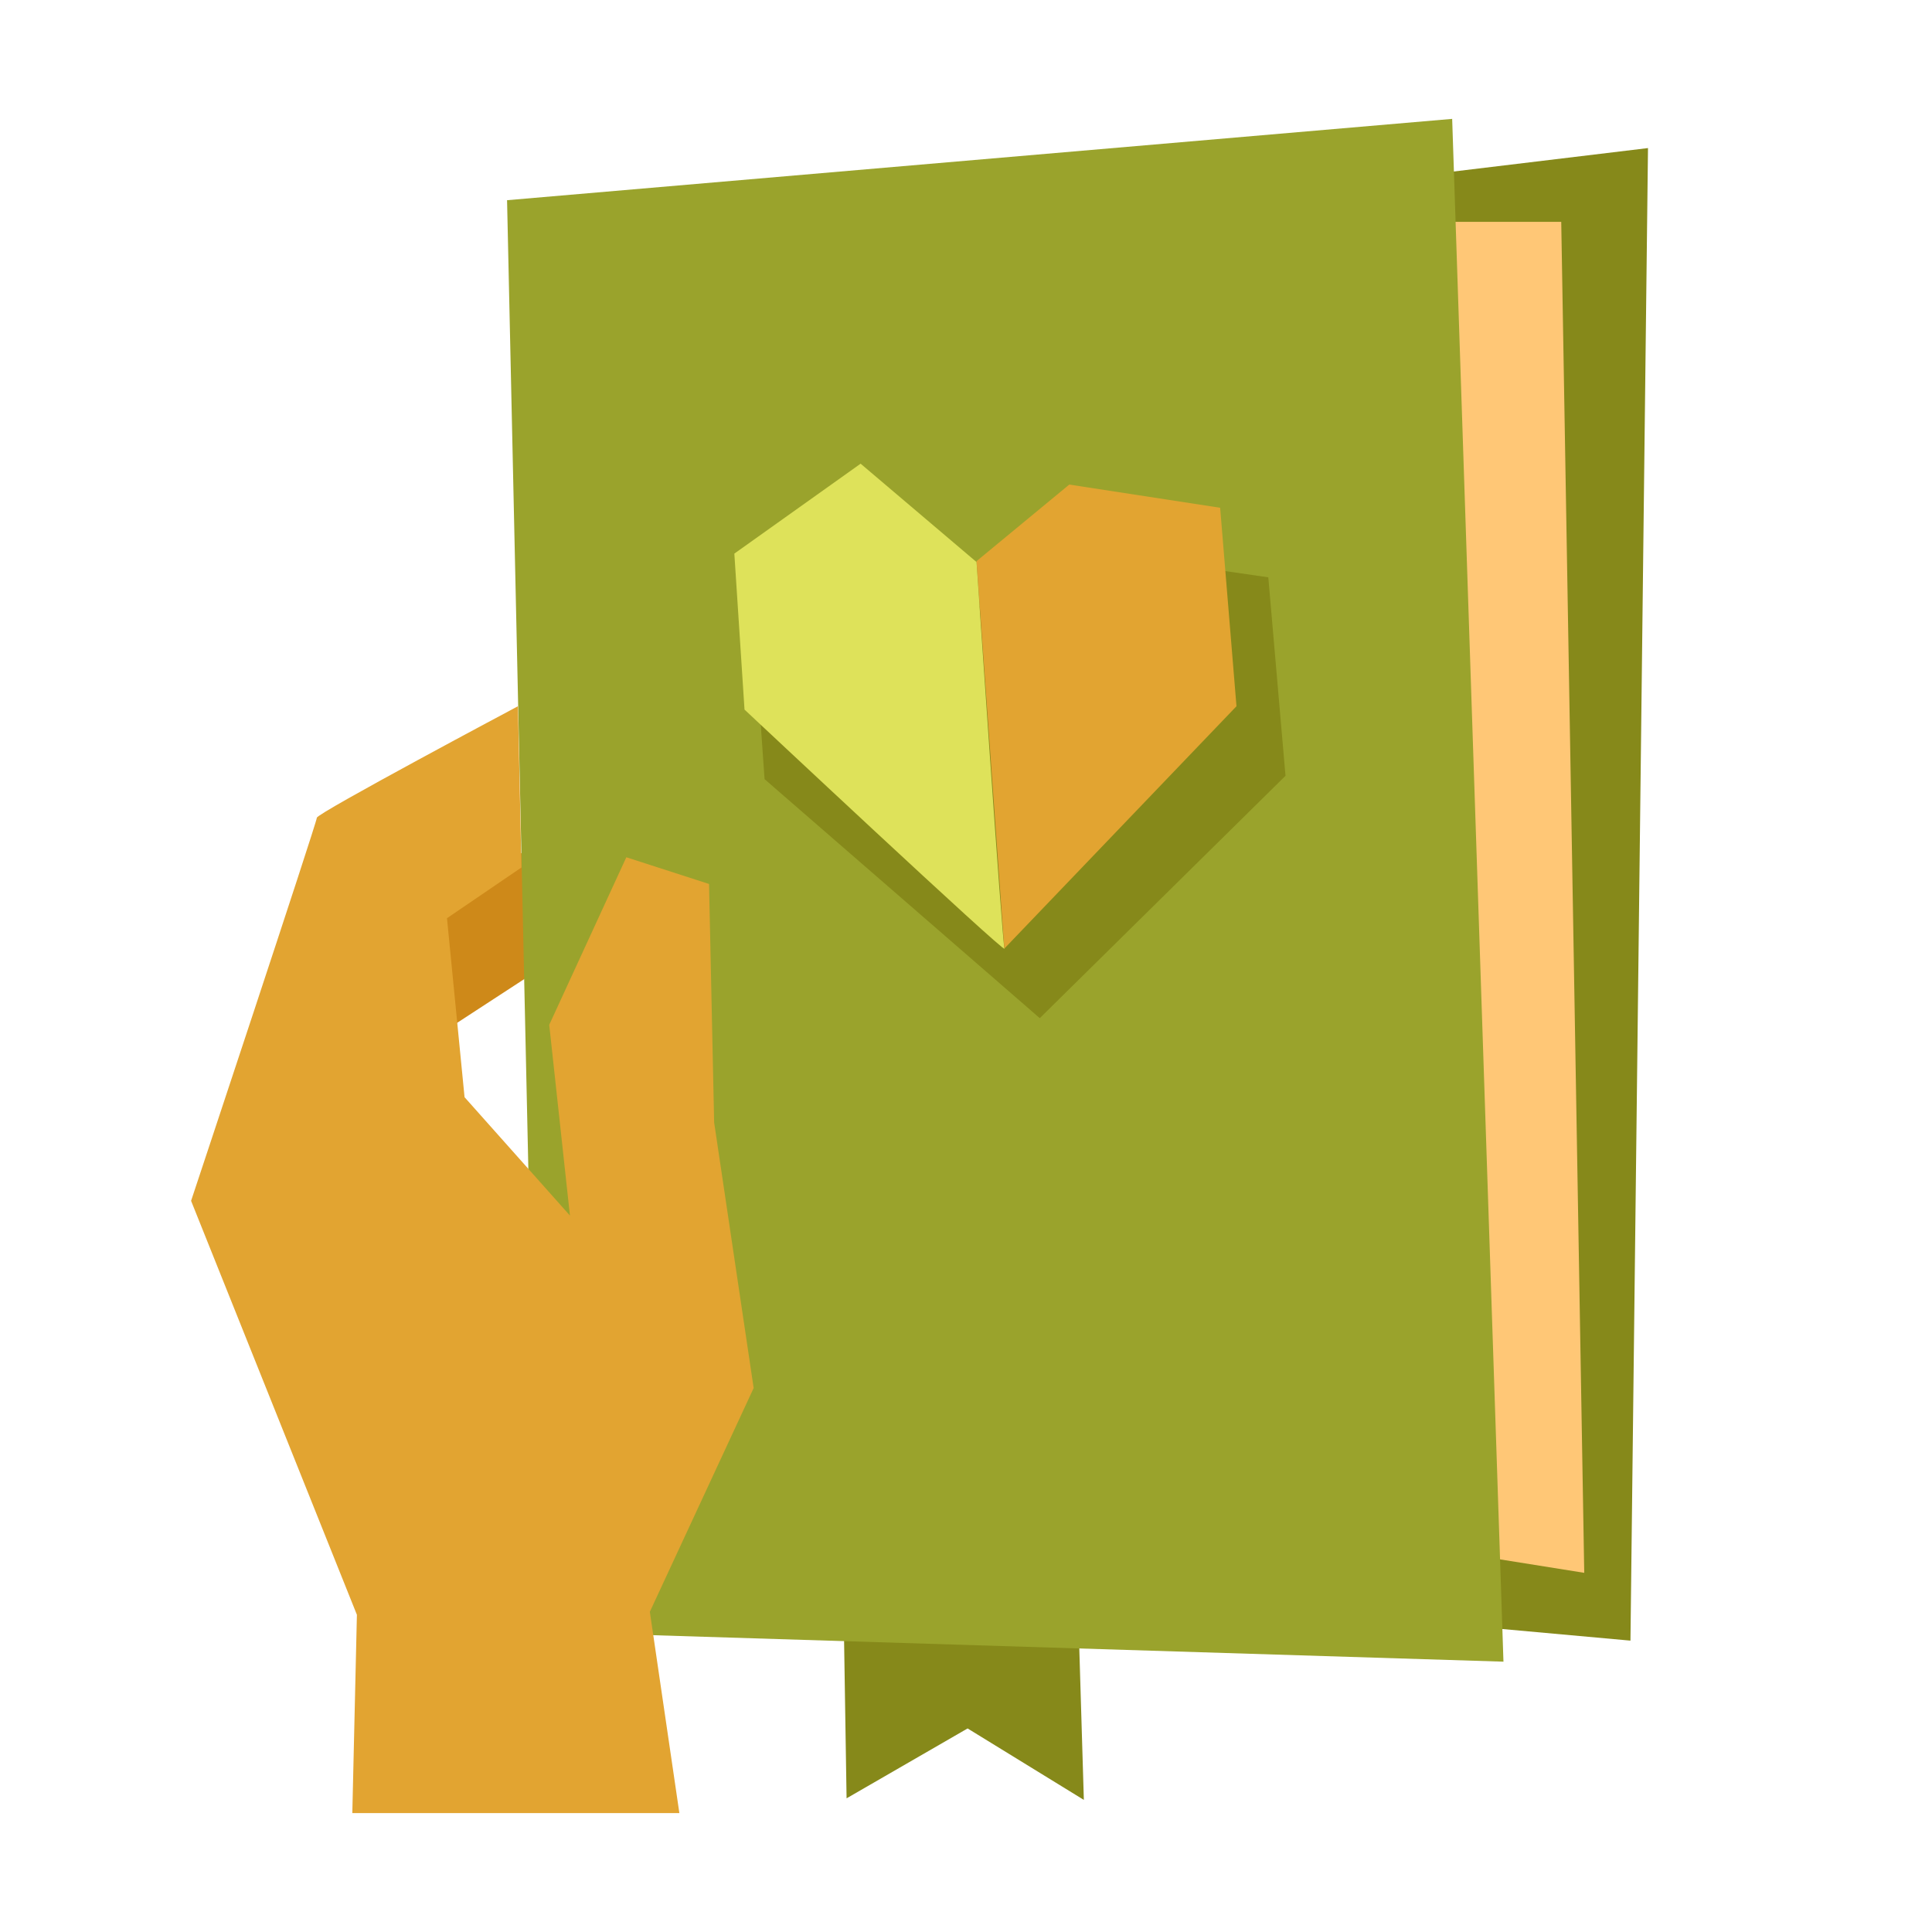
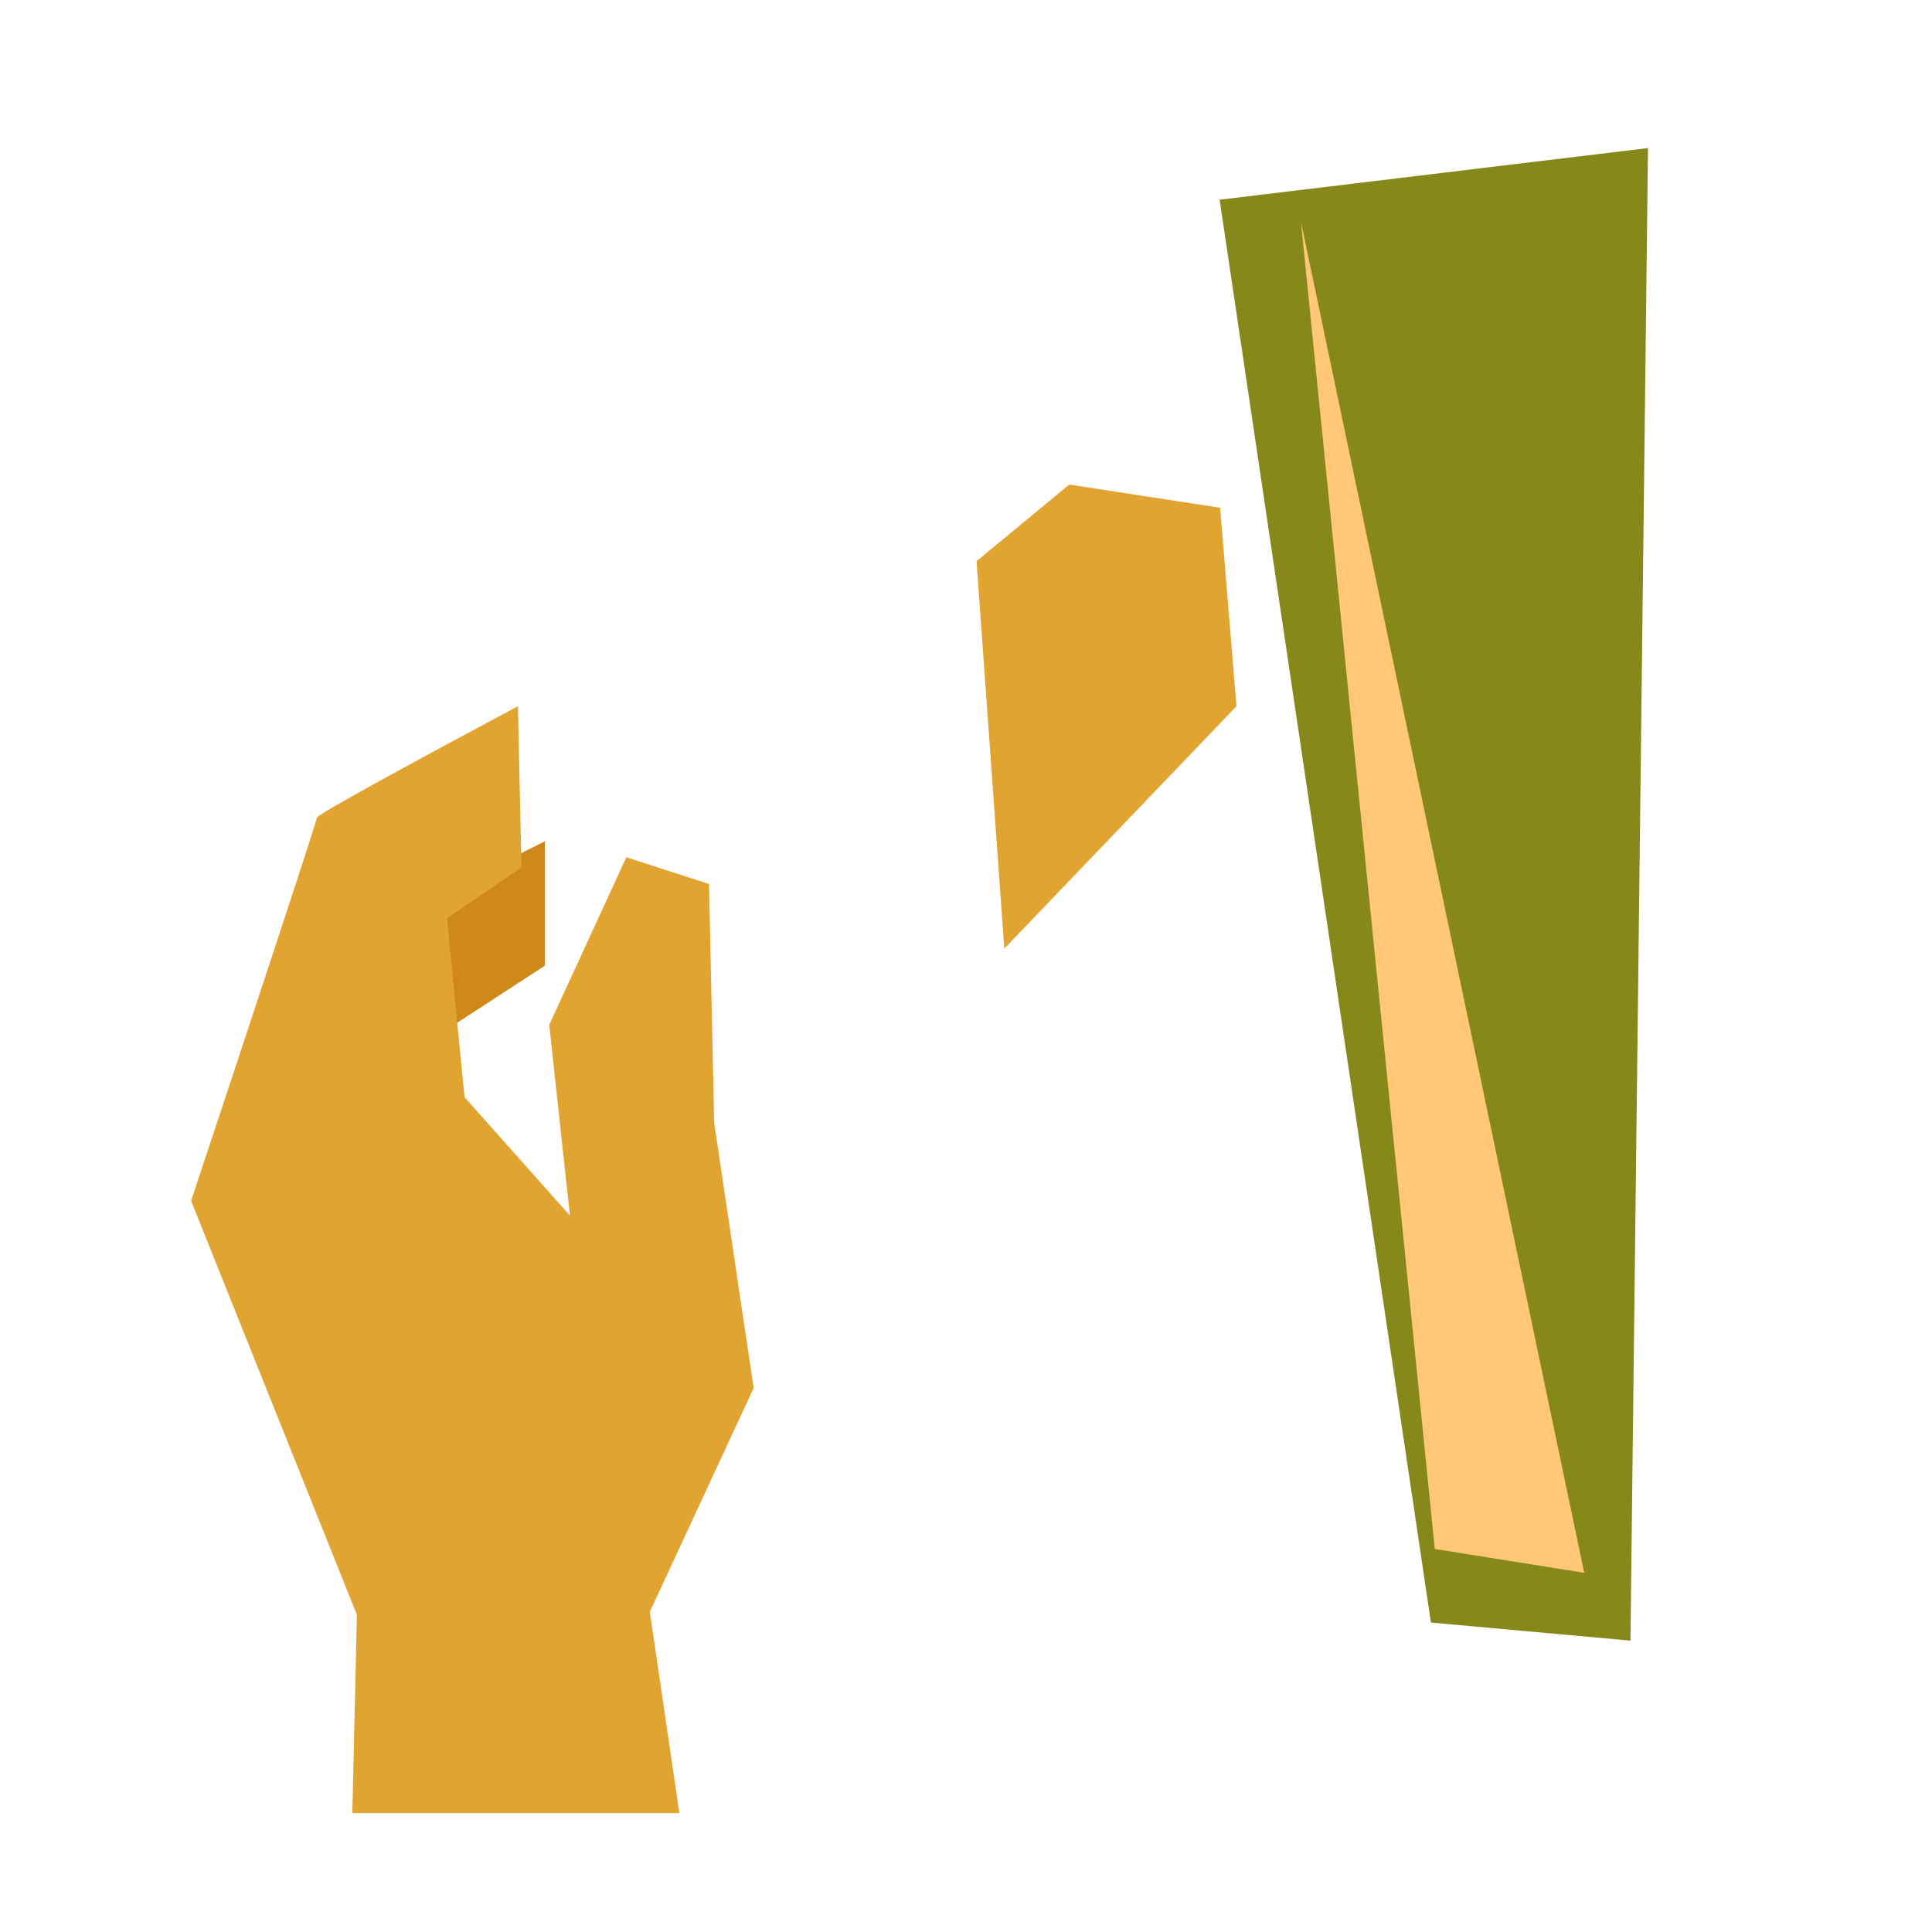
<svg xmlns="http://www.w3.org/2000/svg" width="64" height="64" viewBox="0 0 64 64" fill="none">
  <path d="M14.371 34.386L18.048 31.989V27.87L12.66 30.57L14.371 34.386Z" fill="#CE8919" />
-   <path d="M27.927 52.183L28.044 59.572L32.053 57.257L35.904 59.624L35.654 51.31L27.927 52.183Z" fill="#86891A" />
  <path d="M40.402 6.616L47.401 53.749L54.011 54.348L54.592 4.905L40.402 6.616Z" fill="#86891A" />
-   <path d="M43.096 7.349H51.718L52.48 52.102L47.529 51.311L43.096 7.349Z" fill="#FFC776" />
-   <path d="M16.797 6.632L17.839 54.05L49.804 55.045L48.105 3.938L16.797 6.632Z" fill="#9AA32C" />
+   <path d="M43.096 7.349L52.48 52.102L47.529 51.311L43.096 7.349Z" fill="#FFC776" />
  <path d="M22.505 60.061L21.527 53.393L24.966 45.981L23.657 37.184L23.488 29.283L20.748 28.398L18.194 33.949L18.88 40.267L15.389 36.346L14.807 30.417L17.274 28.736L17.158 23.395C17.158 23.395 10.496 26.938 10.496 27.089C10.496 27.241 6.33 39.779 6.33 39.779L11.823 53.492L11.671 60.061H22.505Z" fill="#E2A431" />
-   <path d="M42.014 19.125L36.725 18.357L33.467 20.893L29.394 17.664L24.966 20.637L25.327 25.81L34.444 33.728L42.584 25.699L42.014 19.125Z" fill="#86891A" />
-   <path d="M32.349 18.619L28.509 15.36L24.326 18.339L24.663 23.506C24.663 23.506 33.35 31.651 33.274 31.424C33.199 31.197 32.349 18.619 32.349 18.619Z" fill="#DEE25A" />
  <path d="M32.349 18.589L35.421 16.052L40.419 16.82L40.96 23.395L33.269 31.424L32.349 18.589Z" fill="#E2A431" />
</svg>